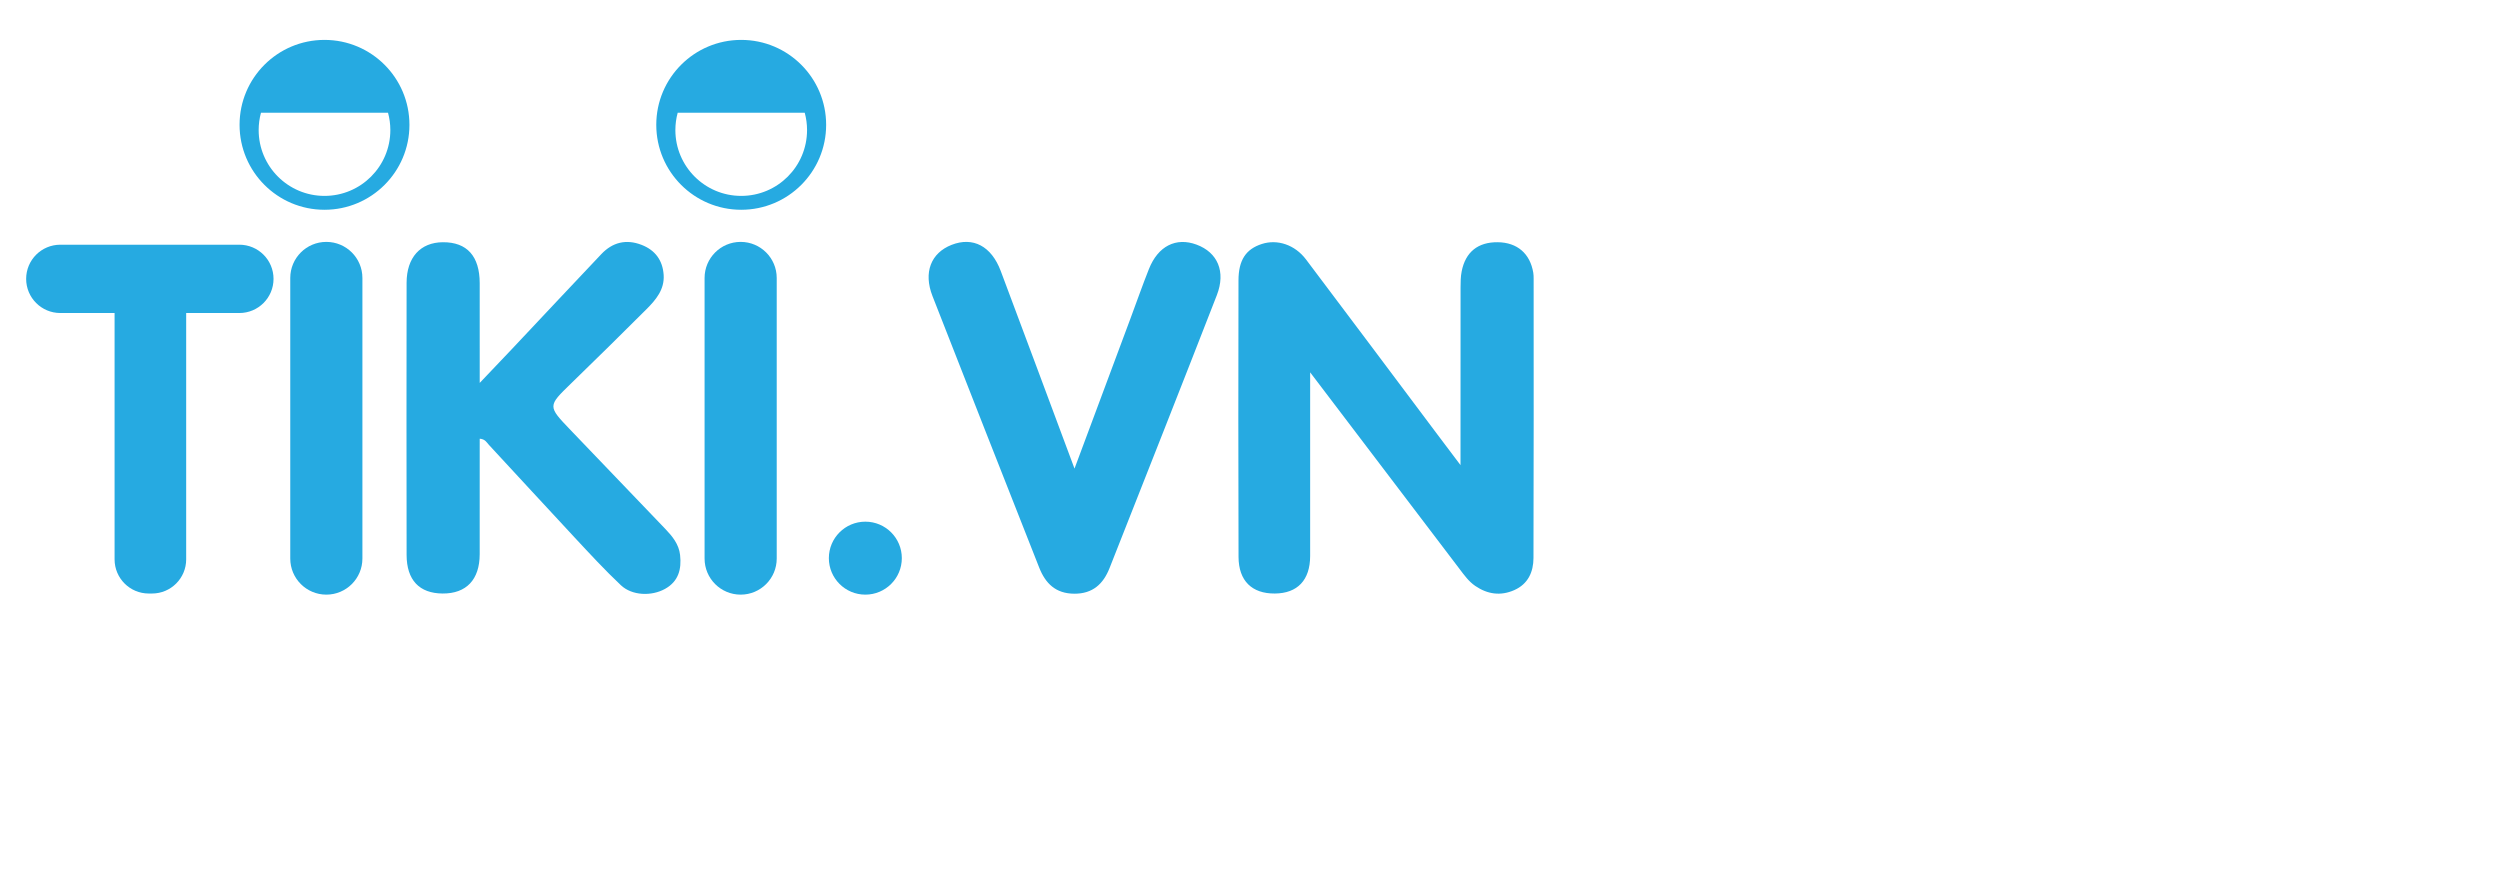
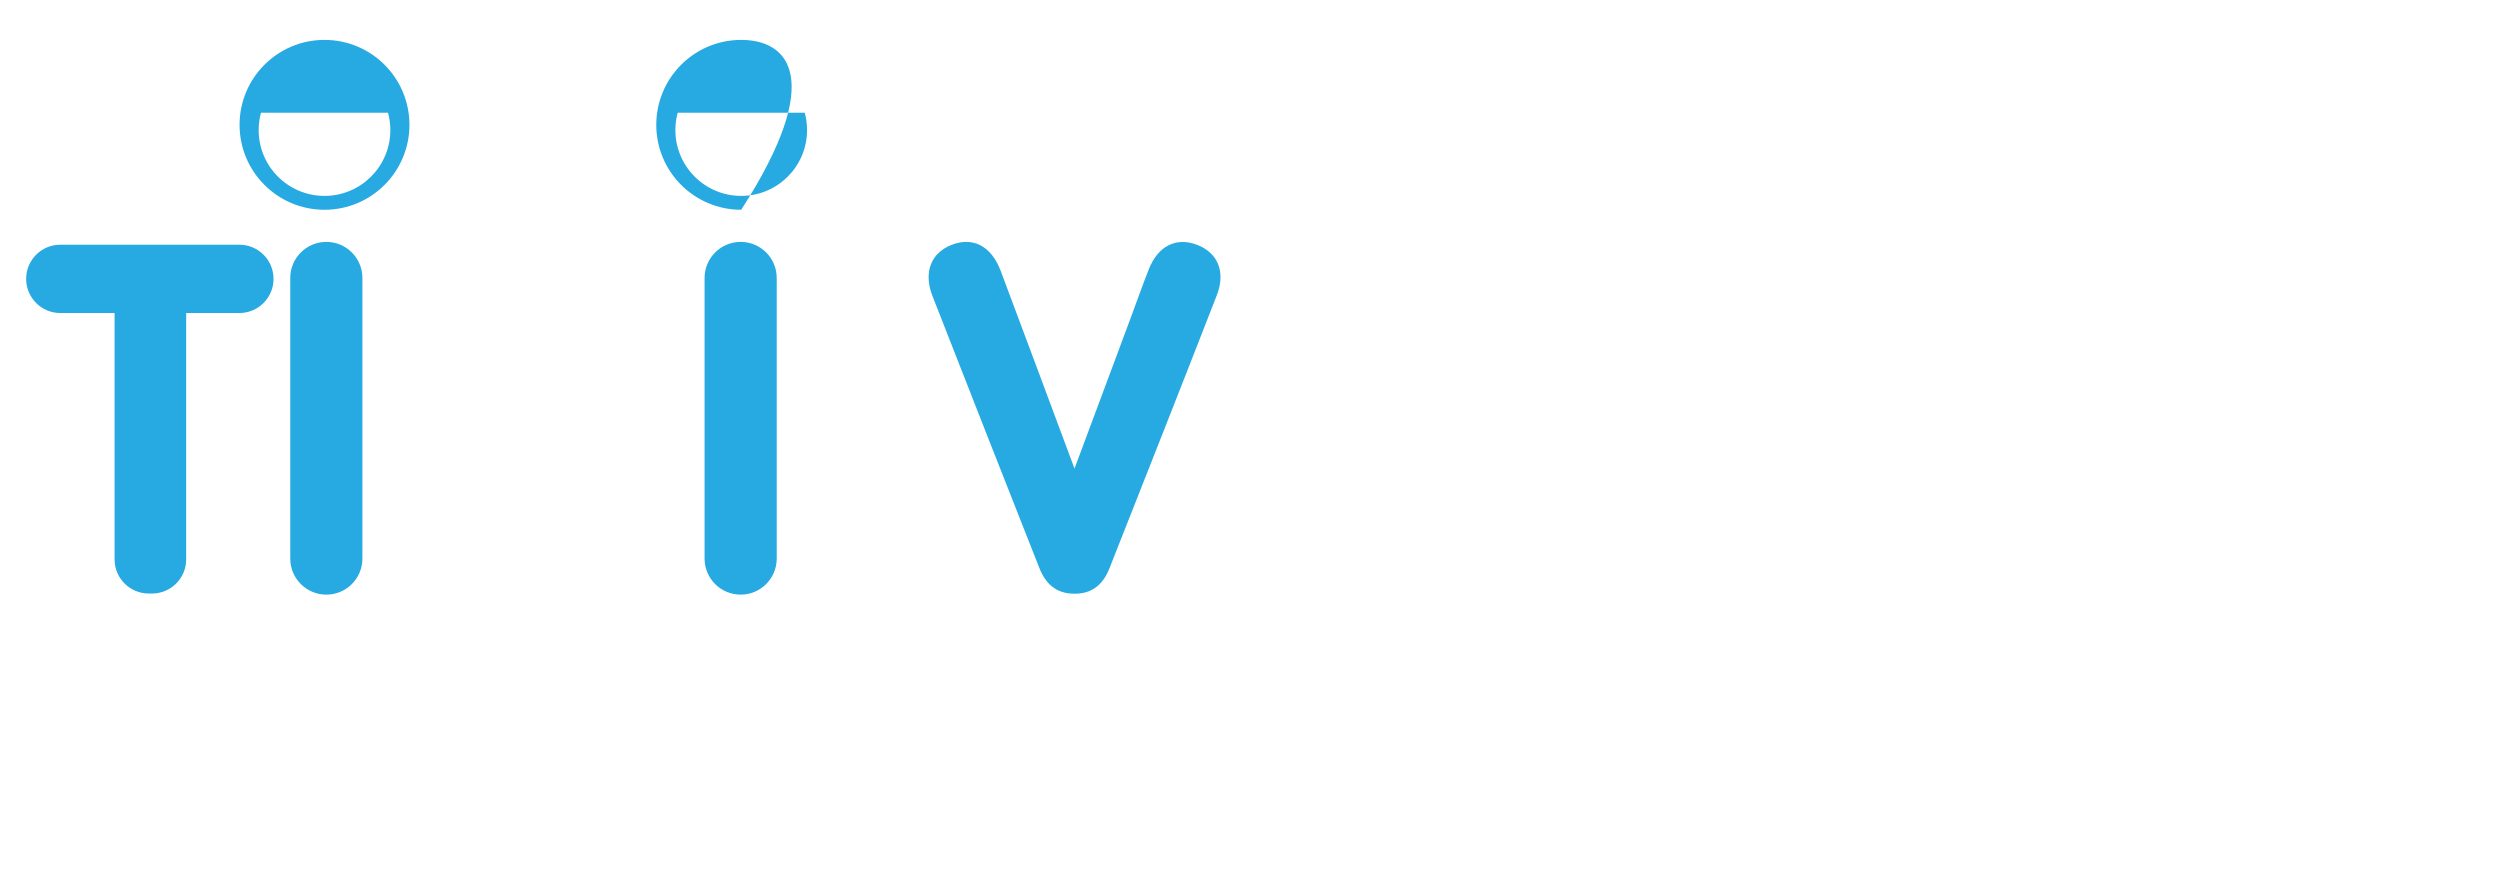
<svg xmlns="http://www.w3.org/2000/svg" xml:space="preserve" enable-background="new 0 0 651.392 377.367" width="900" height="319.701" viewBox="0 100 1051.392 300.367" y="0px" x="0px" id="Layer_1" version="1.1">
  <path fill="#26AAE1" d="M137.242,313.522c-8.378,0-15.171-6.792-15.171-15.17V180.346c0-8.378,6.792-15.171,15.171-15.171  c8.378,0,15.17,6.792,15.17,15.171v118.007C152.412,306.73,145.62,313.522,137.242,313.522" />
  <path fill="#26AAE1" d="M311.485,313.522c-8.379,0-15.17-6.792-15.17-15.17V180.346c0-8.378,6.791-15.171,15.17-15.171  c8.378,0,15.17,6.792,15.17,15.171v118.007C326.656,306.73,319.863,313.522,311.485,313.522" />
  <path fill="#26AAE1" d="M100.671,166.358H25.364c-7.933,0-14.364,6.431-14.364,14.364c0,7.933,6.431,14.364,14.364,14.364h22.825  v103.602c0,7.933,6.431,14.364,14.364,14.364h1.381c7.933,0,14.364-6.432,14.364-14.364V195.086h22.373  c7.933,0,14.364-6.431,14.364-14.364C115.036,172.789,108.605,166.358,100.671,166.358" />
-   <path fill="#26AAE1" d="M613.763,302.645c1.995,2.628,3.905,5.339,6.684,7.229c5.143,3.497,10.628,4.296,16.391,1.744  c5.829-2.581,8.057-7.677,8.077-13.508c0.134-39.169,0.073-78.339,0.068-117.507c0-0.823-0.021-1.658-0.155-2.466  c-1.335-8.064-6.757-12.72-14.895-12.823c-8.331-0.105-13.618,4.08-15.22,12.274c-0.43,2.197-0.463,4.496-0.465,6.748  c-0.031,24.276-0.019,48.552-0.019,74.72c-4.265-5.658-7.355-9.742-10.429-13.839c-18.178-24.229-36.311-48.491-54.557-72.669  c-4.681-6.203-12.067-8.602-18.562-6.503c-6.676,2.157-9.811,6.73-9.827,15.339c-0.075,38.756-0.105,77.513,0.023,116.27  c0.033,10.101,5.664,15.472,15.261,15.399c9.536-0.073,14.832-5.631,14.854-15.771v-77.248L613.763,302.645z" />
-   <path fill="#26AAE1" d="M201.748,247.943c0,16.452,0.025,32.528-0.009,48.603c-0.023,10.685-5.627,16.571-15.603,16.506  c-9.781-0.064-15.119-5.641-15.137-16.254c-0.062-38.139-0.056-76.278-0.004-114.415c0.015-10.669,5.81-17.011,15.265-17.067  c10.131-0.06,15.463,5.845,15.483,17.219c0.022,13.376,0.005,26.751,0.005,41.945c5.285-5.556,9.577-10.031,13.829-14.545  c12.441-13.205,24.83-26.459,37.315-39.623c4.71-4.967,10.416-6.403,16.906-3.898c5.765,2.225,8.898,6.532,9.307,12.639  c0.41,6.142-3.268,10.473-7.222,14.429c-10.495,10.5-21.089,20.903-31.739,31.247c-9.814,9.532-9.87,9.477-0.218,19.55  c13.267,13.844,26.535,27.687,39.802,41.531c3.023,3.155,5.786,6.492,6.289,11.047c0.658,5.948-0.646,11.091-6.334,14.25  c-5.664,3.147-13.854,2.886-18.553-1.534c-6.745-6.347-13.037-13.189-19.361-19.968c-12.093-12.964-24.06-26.046-36.126-39.036  C204.726,249.584,204.088,248.111,201.748,247.943" />
  <path fill="#26AAE1" d="M451.892,260.515c8.242-22.106,15.896-42.626,23.543-63.148c2.583-6.932,5.027-13.918,7.758-20.791  c3.843-9.671,11.394-13.449,20.017-10.26c8.866,3.28,12.397,11.355,8.536,21.275c-14.911,38.305-30.028,76.531-45.118,114.767  c-2.633,6.673-7.072,10.827-14.872,10.773c-7.813-0.054-12.098-4.342-14.722-11.004c-14.988-38.053-30.007-76.094-44.878-114.193  c-3.884-9.951-0.619-18.122,8.051-21.516c8.965-3.51,16.718,0.499,20.657,10.98C431.051,204.501,441.125,231.647,451.892,260.515" />
-   <path fill="#26AAE1" d="M379.269,298.178c0,8.474-6.87,15.344-15.344,15.344s-15.344-6.87-15.344-15.344  c0-8.474,6.87-15.344,15.344-15.344S379.269,289.704,379.269,298.178" />
  <path fill="#26AAE1" d="M136.47,145.831L136.47,145.831c-15.292,0-27.69-12.397-27.69-27.69c0-2.518,0.342-4.954,0.972-7.272h53.436  c0.629,2.318,0.972,4.754,0.972,7.272C164.161,133.434,151.763,145.831,136.47,145.831 M136.47,80.224  c-19.728,0-35.721,15.993-35.721,35.721c0,19.728,15.993,35.721,35.721,35.721c19.729,0,35.722-15.993,35.722-35.721  C172.192,96.217,156.199,80.224,136.47,80.224z" />
-   <path fill="#26AAE1" d="M311.722,145.831L311.722,145.831c-15.293,0-27.69-12.397-27.69-27.69c0-2.518,0.342-4.954,0.972-7.272  h53.435c0.63,2.318,0.972,4.754,0.972,7.272C339.411,133.434,327.015,145.831,311.722,145.831 M311.722,80.224  c-19.728,0-35.721,15.993-35.721,35.721c0,19.728,15.993,35.721,35.721,35.721c19.728,0,35.72-15.993,35.72-35.721  C347.443,96.217,331.45,80.224,311.722,80.224z" />
+   <path fill="#26AAE1" d="M311.722,145.831L311.722,145.831c-15.293,0-27.69-12.397-27.69-27.69c0-2.518,0.342-4.954,0.972-7.272  h53.435c0.63,2.318,0.972,4.754,0.972,7.272C339.411,133.434,327.015,145.831,311.722,145.831 M311.722,80.224  c-19.728,0-35.721,15.993-35.721,35.721c0,19.728,15.993,35.721,35.721,35.721C347.443,96.217,331.45,80.224,311.722,80.224z" />
</svg>